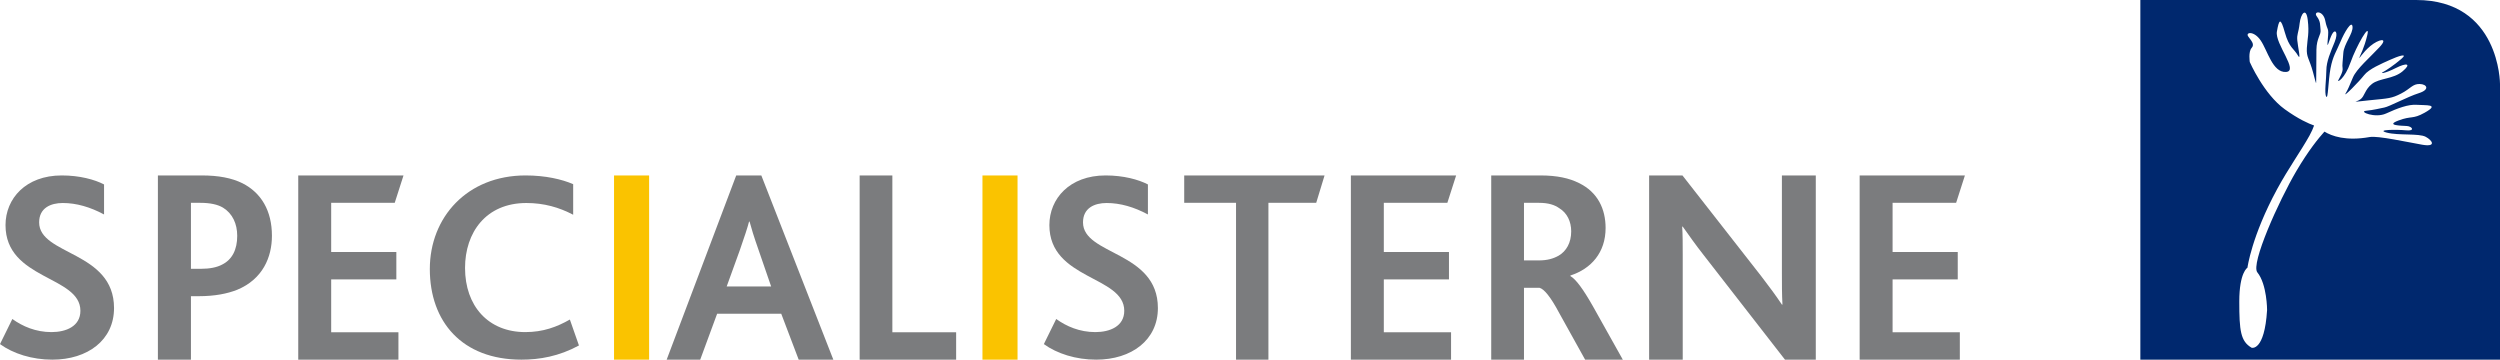
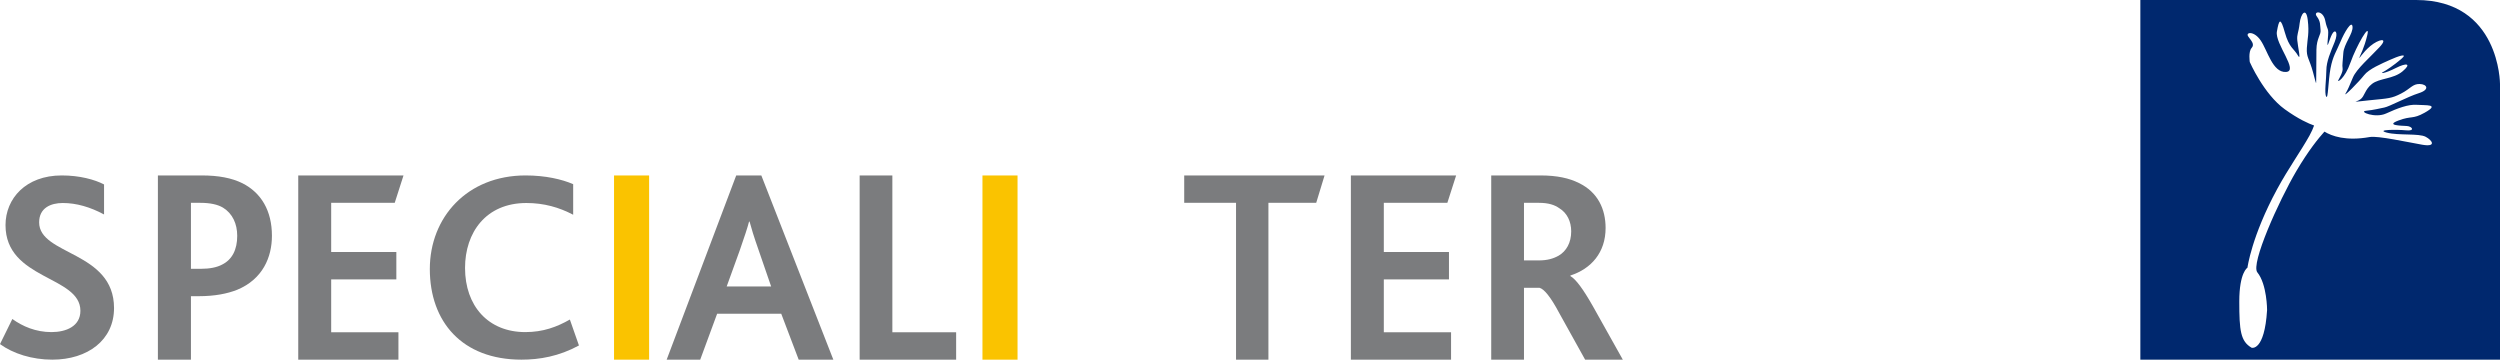
<svg xmlns="http://www.w3.org/2000/svg" width="285px" height="41px" viewBox="0 0 285 41" version="1.1">
  <title>SPecialisterne-logo</title>
  <desc>Created with Sketch.</desc>
  <g id="Symbols" stroke="none" stroke-width="1" fill="none" fill-rule="evenodd">
    <g id="SPecialisterne-logo">
      <g id="Group-8-Copy">
        <path d="M1.407,36.365 C2.576,37.205 4.073,37.859 5.871,37.859 C7.519,37.859 9.166,37.205 9.166,35.431 C9.166,31.418 0.629,31.916 0.629,25.662 C0.629,22.644 2.935,20 7.039,20 C9.076,20 10.783,20.466 11.862,21.026 L11.862,24.449 C10.304,23.609 8.717,23.143 7.159,23.143 C5.781,23.143 4.462,23.703 4.462,25.351 C4.462,29.115 13,28.618 13,35.12 C13,38.76 10.004,41 5.961,41 C3.654,41 1.498,40.316 0,39.227 L1.407,36.365" id="Fill-5" fill="#7B7C7E" />
        <path d="M22.898,30.644 C23.903,30.644 24.72,30.484 25.316,30.165 C26.477,29.592 27.043,28.445 27.043,26.883 C27.043,25.513 26.51,24.335 25.41,23.665 C24.814,23.314 23.966,23.123 22.836,23.123 L21.767,23.123 L21.767,30.644 L22.898,30.644 Z M18,20 L22.992,20 C24.907,20 26.415,20.286 27.64,20.892 C29.775,21.976 31,24.015 31,26.883 C31,29.305 29.963,31.822 27.043,33.033 C25.913,33.48 24.5,33.766 22.647,33.766 L21.767,33.766 L21.767,41 L18,41 L18,20 L18,20 Z" id="Fill-6" fill="#7B7C7E" />
        <path d="M66,39.383 C63.711,40.627 61.515,41 59.445,41 C52.67,41 49,36.675 49,30.671 C49,24.761 53.266,20 59.915,20 C62.174,20 64.056,20.436 65.342,20.996 L65.342,24.48 C63.742,23.64 62.017,23.143 60.009,23.143 C55.398,23.143 53.015,26.502 53.015,30.547 C53.015,34.871 55.649,37.859 59.884,37.859 C61.923,37.859 63.491,37.267 64.965,36.427 L66,39.383" id="Fill-7" fill="#7B7C7E" />
        <polygon id="Fill-8" fill="#FAC300" points="70 41 74 41 74 20 70 20" />
        <path d="M87.91,32.657 L86.479,28.502 C85.92,26.916 85.639,25.964 85.453,25.266 L85.391,25.266 C85.204,25.995 84.893,26.916 84.334,28.534 L82.842,32.657 L87.91,32.657 Z M83.929,20 L86.791,20 L95,41 L91.05,41 L89.061,35.766 L81.753,35.766 L79.825,41 L76,41 L83.929,20 L83.929,20 Z" id="Fill-9" fill="#7B7C7E" />
        <polyline id="Fill-10" fill="#7B7C7E" points="98 20 101.729 20 101.729 37.877 109 37.877 109 41 98 41 98 20" />
        <polygon id="Fill-11" fill="#FAC300" points="112 41 116 41 116 20 112 20" />
-         <path d="M120.408,36.365 C121.576,37.205 123.074,37.859 124.871,37.859 C126.519,37.859 128.166,37.205 128.166,35.431 C128.166,31.418 119.629,31.916 119.629,25.662 C119.629,22.644 121.936,20 126.039,20 C128.076,20 129.784,20.466 130.862,21.026 L130.862,24.449 C129.305,23.609 127.717,23.143 126.159,23.143 C124.781,23.143 123.463,23.703 123.463,25.351 C123.463,29.115 132,28.618 132,35.12 C132,38.76 129.005,41 124.961,41 C122.654,41 120.498,40.316 119,39.227 L120.408,36.365" id="Fill-12" fill="#7B7C7E" />
        <polyline id="Fill-13" fill="#7B7C7E" points="140.907 23.123 135 23.123 135 20 151 20 150.048 23.123 144.6 23.123 144.6 41 140.907 41 140.907 23.123" />
        <path d="M175.415,29.687 C176.378,29.687 177.063,29.496 177.687,29.145 C178.558,28.636 179.117,27.68 179.117,26.373 C179.117,25.258 178.651,24.27 177.748,23.728 C177.251,23.378 176.566,23.123 175.445,23.123 L173.734,23.123 L173.734,29.687 L175.415,29.687 Z M170,20 L175.601,20 C177.53,20 178.899,20.318 179.988,20.86 C182.167,21.912 183.038,23.856 183.038,25.991 C183.038,28.795 181.389,30.644 179.024,31.408 L179.024,31.473 C179.647,31.822 180.487,32.97 181.575,34.882 L185,41 L180.704,41 L177.748,35.679 C176.752,33.798 176.005,32.938 175.508,32.811 L173.734,32.811 L173.734,41 L170,41 L170,20 L170,20 Z" id="Fill-14" fill="#7B7C7E" />
-         <path d="M188,20 L191.799,20 L200.772,31.473 C201.731,32.714 202.496,33.766 203.137,34.723 L203.2,34.723 C203.137,33.608 203.137,32.332 203.137,31.186 L203.137,20 L207,20 L207,41 L203.487,41 L194.195,29.05 C193.268,27.871 192.534,26.82 191.831,25.831 L191.768,25.831 C191.831,26.692 191.831,27.903 191.831,29.082 L191.831,41 L188,41 L188,20" id="Fill-15" fill="#7B7C7E" />
-         <polyline id="Fill-16" fill="#7B7C7E" points="212 20 224 20 222.998 23.123 215.755 23.123 215.755 28.731 223.183 28.731 223.183 31.854 215.755 31.854 215.755 37.877 223.421 37.877 223.421 41 212 41 212 20" />
        <polyline id="Fill-17" fill="#7B7C7E" points="154 20 166 20 164.998 23.123 157.755 23.123 157.755 28.731 165.183 28.731 165.183 31.854 157.755 31.854 157.755 37.877 165.421 37.877 165.421 41 154 41 154 20" />
        <polyline id="Fill-18" fill="#7B7C7E" points="34 20 46 20 44.999 23.123 37.755 23.123 37.755 28.731 45.183 28.731 45.183 31.854 37.755 31.854 37.755 37.877 45.421 37.877 45.421 41 34 41 34 20" />
        <path d="M276.132,16.498 C274.486,16.21 271.072,15.457 270.151,15.621 C267.427,16.109 265.807,15.509 264.987,15.004 C264.318,15.743 263.151,17.175 261.789,19.493 C259.76,22.939 256.561,30.089 257.337,31.049 C258.448,32.419 258.448,35.348 258.448,35.348 C258.154,40.085 256.688,39.645 256.688,39.645 C255.421,38.912 255.278,37.691 255.278,34.37 C255.278,31.049 256.209,30.518 256.209,30.518 C256.209,30.518 256.674,26.931 259.597,21.552 C260.899,19.154 262.342,17.159 263.281,15.459 C263.522,15.022 263.689,14.642 263.806,14.308 C263.189,14.093 262.028,13.585 260.46,12.453 C258.068,10.727 256.475,7.073 256.475,7.073 C256.475,7.073 256.293,5.9 256.684,5.468 C257.075,5.036 256.622,4.625 256.293,4.151 C255.964,3.677 256.932,3.472 257.713,4.604 C258.496,5.736 259.071,8.287 260.594,8.204 C262.116,8.122 259.319,4.995 259.566,3.596 C259.813,2.197 259.978,1.929 260.472,3.699 C260.965,5.468 261.542,5.571 261.953,6.311 C262.364,7.052 261.953,5.345 261.891,4.604 C261.829,3.863 262.034,3.781 262.158,2.669 C262.282,1.558 262.9,0.755 263.084,2.278 C263.269,3.801 263.044,4.377 262.981,5.468 C262.92,6.559 263.249,6.641 263.682,8.226 C264.113,9.81 264.031,9.789 264.051,8.657 C264.072,7.526 264.051,7.011 264.072,5.673 C264.093,4.336 264.608,3.986 264.546,3.43 C264.483,2.875 264.566,2.463 264.113,1.867 C263.661,1.27 264.833,1.106 265.08,2.361 C265.326,3.616 265.513,2.999 265.368,4.481 C265.226,5.962 265.513,4.522 265.862,3.883 C266.212,3.245 266.603,3.677 266.151,4.789 C265.699,5.9 265.204,7.012 265.204,8.02 C265.204,9.028 264.957,10.592 265.184,11.003 C265.41,11.415 265.41,9.213 265.678,7.793 C265.945,6.373 266.356,5.859 266.809,4.768 C267.262,3.677 268.105,2.258 268.188,3.04 C268.271,3.822 267.201,5.016 267.138,6.045 C267.077,7.073 266.993,7.382 267.056,7.793 C267.118,8.204 266.706,8.864 266.562,9.152 C266.419,9.439 267.303,8.987 267.961,7.115 C268.621,5.242 270.245,2.423 269.876,3.986 C269.505,5.55 269.052,6.291 268.969,6.559 C268.887,6.827 269.32,6.003 270.225,5.242 C271.131,4.481 272.365,4.192 271.274,5.365 C270.184,6.538 268.641,7.855 268.229,8.842 C267.818,9.83 267.674,10.18 267.385,10.675 C267.097,11.168 268.948,9.296 269.505,8.575 C270.06,7.855 271.544,7.238 272.448,6.827 C273.353,6.414 274.609,5.982 273.744,6.723 C272.88,7.464 271.995,8.04 271.646,8.226 C271.296,8.411 271.871,8.39 273.127,7.752 C274.382,7.115 274.942,7.25 273.891,8.134 C272.842,9.02 271.254,8.904 270.411,9.563 C269.566,10.221 269.587,10.982 269.073,11.333 C268.558,11.682 267.818,11.662 270.08,11.435 C272.345,11.209 272.631,11.222 273.722,10.667 C274.813,10.11 275.025,9.554 275.849,9.575 C276.671,9.596 277.044,10.21 275.747,10.621 C274.45,11.033 272.381,12.154 271.809,12.259 C271.262,12.359 270.702,12.527 269.711,12.629 C268.856,12.717 270.76,13.514 272.015,12.938 C273.27,12.361 274.546,11.868 275.534,11.95 C276.522,12.033 278.232,11.832 276.399,12.855 C275.007,13.632 274.937,13.164 273.415,13.741 C271.891,14.317 273.762,14.323 274.38,14.364 C274.997,14.406 275.355,14.961 274.304,14.858 C273.255,14.755 270.76,14.769 272.098,15.119 C273.435,15.469 275.74,15.181 276.522,15.592 C277.305,16.004 277.778,16.786 276.132,16.498 Z M275.451,0 L244,0 L244,41 L285,41 L285,9.565 C285,9.565 284.999,0.011 275.451,0 L275.451,0 Z" id="Fill-19" fill="#00286E" />
      </g>
    </g>
  </g>
</svg>